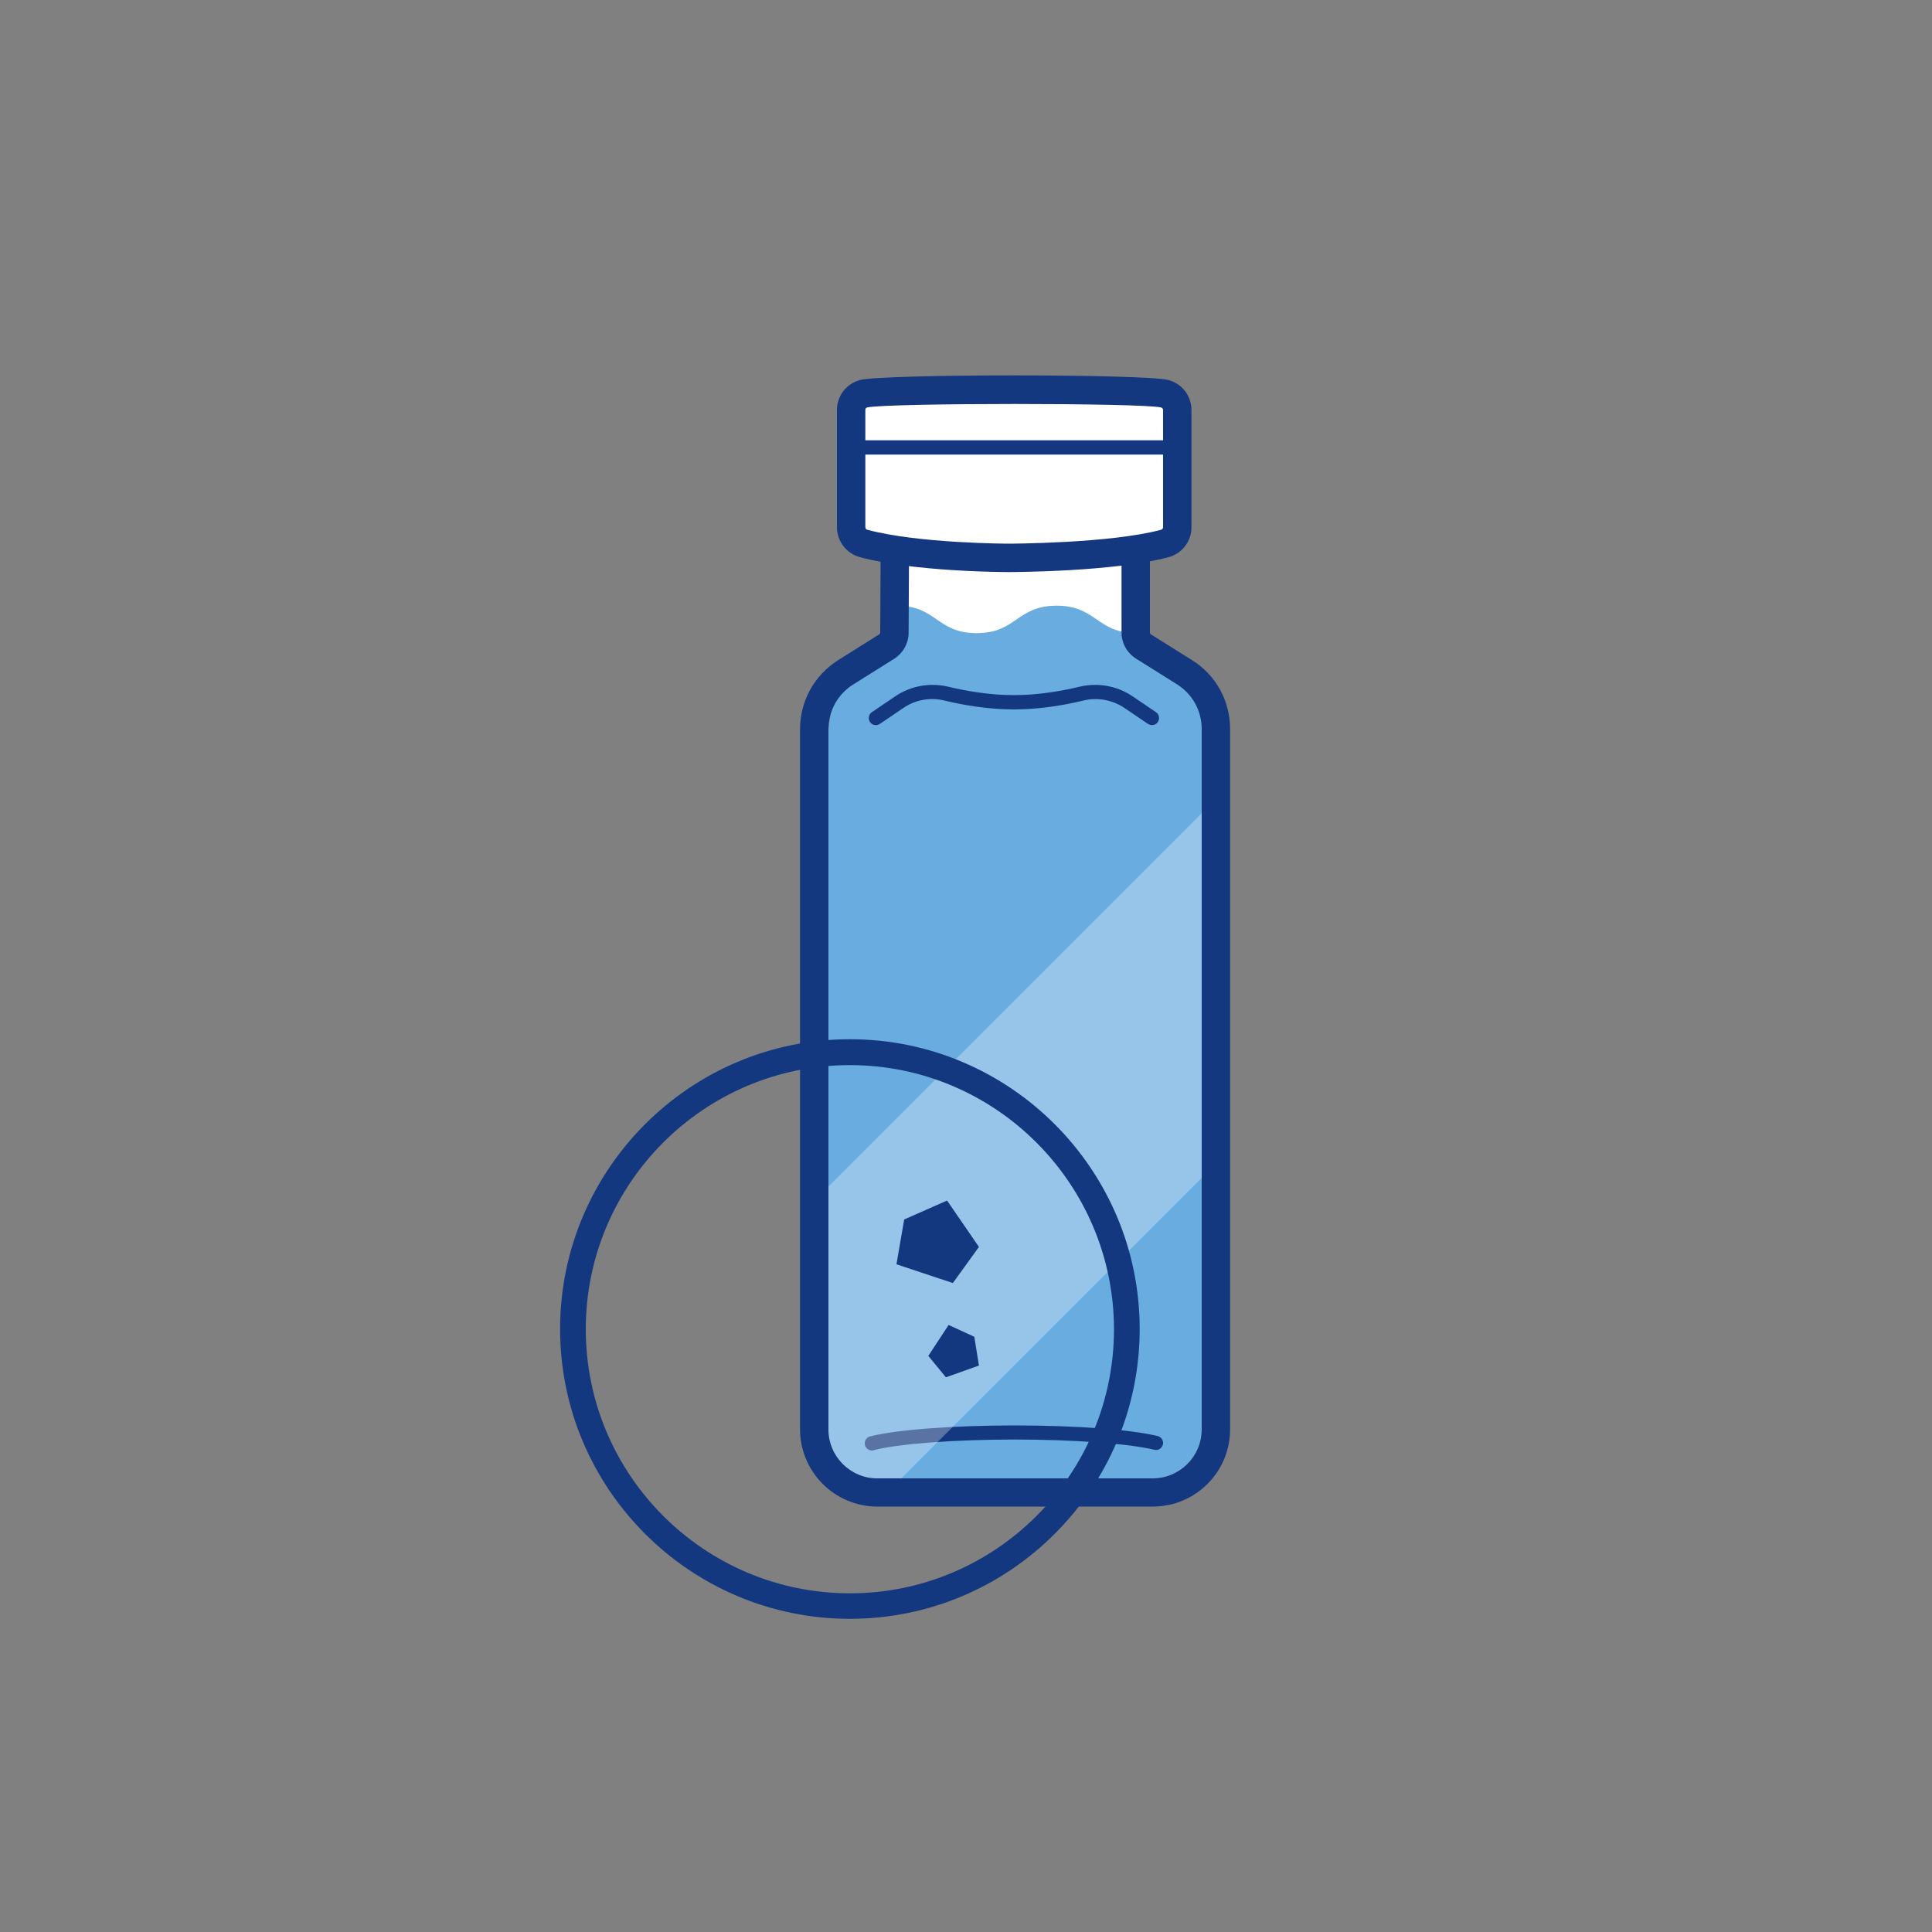
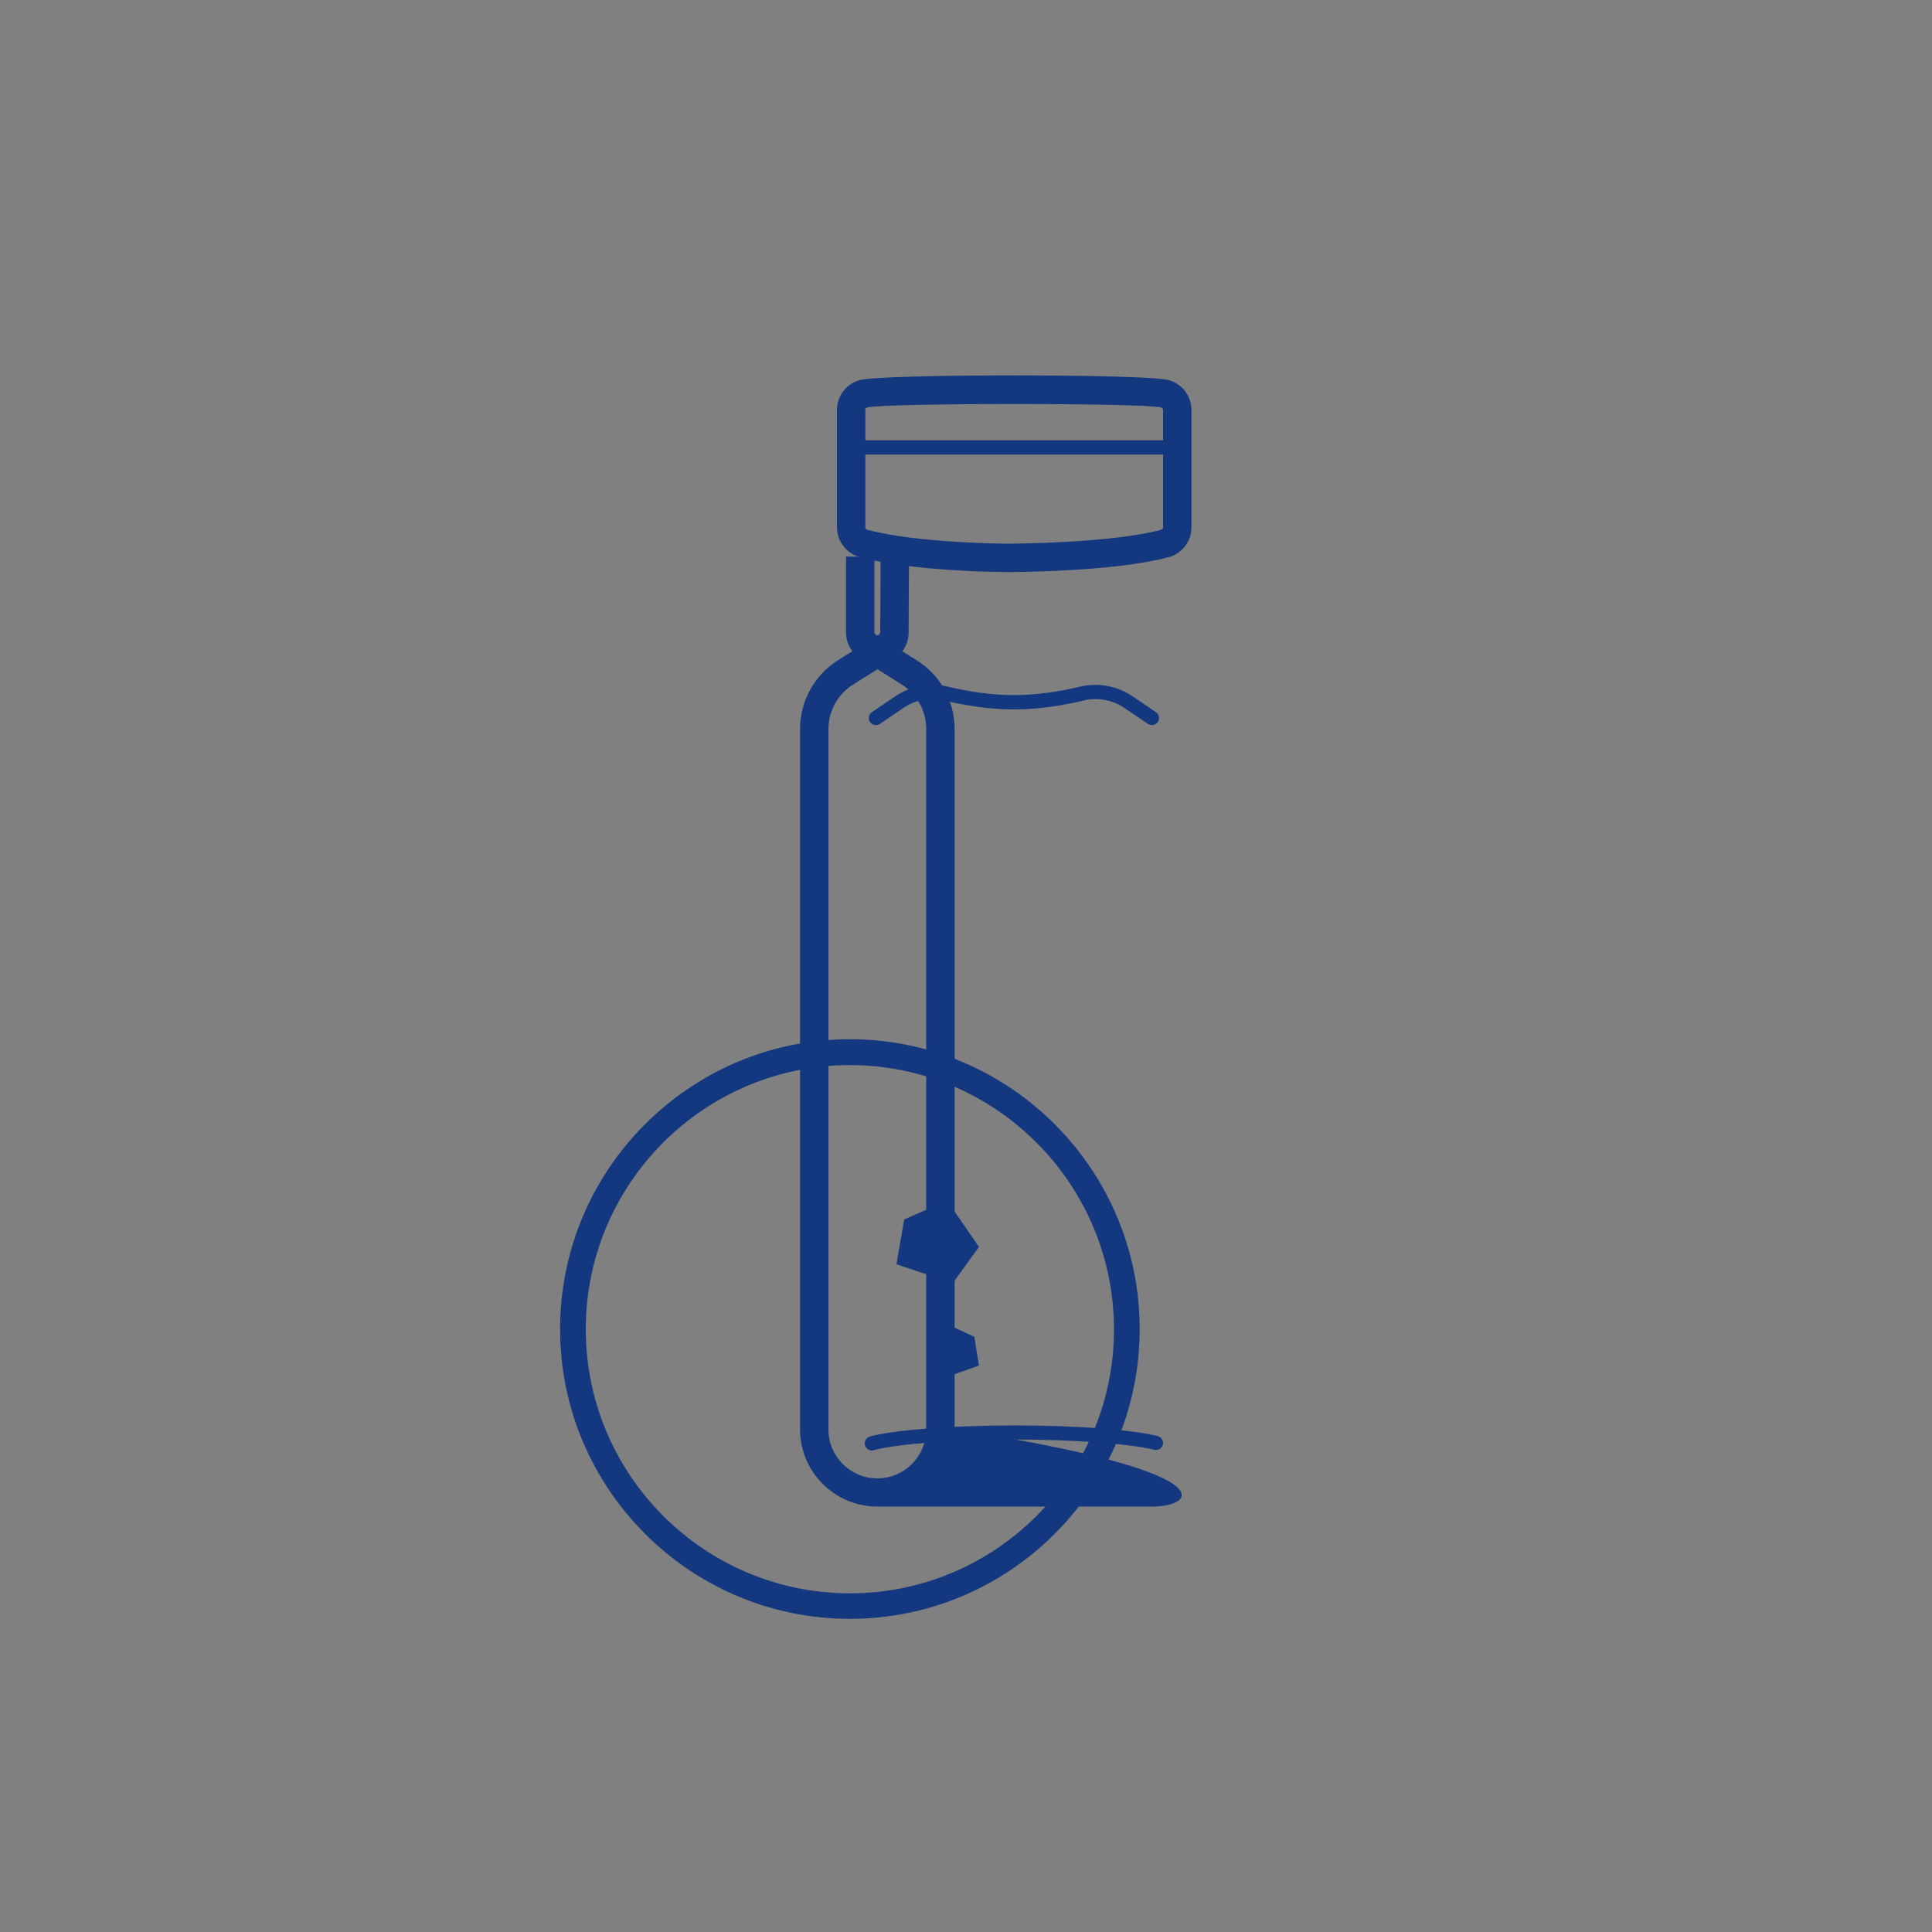
<svg xmlns="http://www.w3.org/2000/svg" xmlns:xlink="http://www.w3.org/1999/xlink" version="1.1" id="Layer_1" x="0px" y="0px" viewBox="0 0 100 100" style="enable-background:new 0 0 100 100;" xml:space="preserve">
  <rect x="0" y="0" width="100" height="100" fill="#808080" stroke="none" />
  <style type="text/css">
	.st0{fill:#FFFFFF;}
	.st1{fill:#69ACDF;}
	.st2{fill:#69ACDF;stroke:#14387F;stroke-width:2;stroke-miterlimit:10;}
	.st3{fill:#14387F;}
	.st4{opacity:0.3;clip-path:url(#SVGID_00000075863361220158780340000000773404293459455884_);}
</style>
  <title>186_Biologic molecule copia</title>
  <g>
    <g>
      <g>
        <g>
          <g>
            <g>
              <g>
                <g>
                  <g>
                    <g>
                      <g>
                        <g>
-                           <rect x="46.27" y="27.02" class="st0" width="12.28" height="7.35" />
-                         </g>
+                           </g>
                      </g>
                    </g>
                  </g>
                </g>
              </g>
            </g>
          </g>
        </g>
      </g>
      <g>
        <g>
          <g>
            <g>
              <g>
                <g>
                  <g>
                    <g>
                      <g>
                        <g>
                          <g>
-                             <path class="st1" d="M46.42,31.35c2.06,0,2.06,1.42,4.13,1.42c2.07,0,2.07-1.42,4.14-1.42c2.07,0,2.07,1.42,4.14,1.42               l3.37,3.05v1.93v36.24c0,1.39-1.13,2.53-2.53,2.53H45.41c-1.39,0-2.53-1.13-2.53-2.53V37.74l0.35-2.52l3.01-2.19               L46.42,31.35z" />
+                             </g>
+                         </g>
+                       </g>
+                     </g>
+                   </g>
+                 </g>
+               </g>
+             </g>
+           </g>
+         </g>
+       </g>
+       <g>
+         <g>
+           <g>
+             <g>
+               <g>
+                 <g>
+                   <g>
+                     <g>
+                       <g>
+                         <g>
+                           <path class="st2" d="M44.25,77.08" />
+                         </g>
+                       </g>
+                     </g>
+                   </g>
+                 </g>
+               </g>
+             </g>
+           </g>
+         </g>
+       </g>
+       <g>
+         <g>
+           <g>
+             <g>
+               <g>
+                 <g>
+                   <g>
+                     <g>
+                       <g>
+                         <g>
+                           <path class="st2" d="M60.83,77.08" />
+                         </g>
+                       </g>
+                     </g>
+                   </g>
+                 </g>
+               </g>
+             </g>
+           </g>
+         </g>
+       </g>
+       <g>
+         <g>
+           <g>
+             <g>
+               <g>
+                 <g>
+                   <g>
+                     <g>
+                       <g>
+                         <g>
+                           <path class="st3" d="M59.63,37.53c-0.07,0-0.14-0.02-0.21-0.06l-1.21-0.82c-0.62-0.42-1.4-0.57-2.13-0.39              c-0.87,0.21-2.2,0.46-3.6,0.46c-1.39,0-2.73-0.25-3.6-0.46c-0.73-0.18-1.51-0.04-2.13,0.39l-1.21,0.82              c-0.17,0.11-0.4,0.07-0.51-0.1c-0.11-0.17-0.07-0.4,0.1-0.51l1.21-0.82c0.79-0.54,1.79-0.72,2.72-0.5              c0.83,0.2,2.1,0.44,3.42,0.44c1.32,0,2.59-0.24,3.42-0.44c0.93-0.22,1.92-0.04,2.72,0.5l1.21,0.82              c0.17,0.11,0.21,0.34,0.1,0.51C59.86,37.48,59.75,37.53,59.63,37.53z" />
+                         </g>
+                       </g>
+                     </g>
+                   </g>
+                 </g>
+               </g>
+             </g>
+           </g>
+         </g>
+       </g>
+       <g>
+         <g>
+           <g>
+             <g>
+               <g>
+                 <g>
+                   <g>
+                     <g>
+                       <g>
+                         <g>
+                           <path class="st3" d="M59.67,77.98H45.41c-2.2,0-4-1.79-4-4V37.74c0-1.46,0.74-2.79,1.97-3.57l2.12-1.33              c0.04-0.02,0.06-0.07,0.06-0.11l0.02-3.92l1.47,0.01l-0.02,3.92c0,0.55-0.28,1.06-0.75,1.36l-2.12,1.33              c-0.8,0.5-1.28,1.37-1.28,2.32v36.24c0,1.39,1.13,2.53,2.53,2.53c1.39,0,2.53-1.13,2.53-2.53V37.74              c0-0.95-0.48-1.82-1.28-2.32l-2.12-1.33c-0.47-0.3-0.75-0.8-0.75-1.36v-3.92h1.47v3.92c0,0.05,0.02,0.09,0.06,0.11              l2.12,1.33c1.24,0.77,1.97,2.11,1.97,3.57v36.24C63.67,76.19,61.88,77.98,59.67,77.98z" />
+                         </g>
+                       </g>
+                     </g>
+                   </g>
+                 </g>
+               </g>
+             </g>
+           </g>
+         </g>
+       </g>
+       <g>
+         <g>
+           <g>
+             <g>
+               <g>
+                 <g>
+                   <g>
+                     <g>
+                       <g>
+                         <g>
+                           <path class="st3" d="M45.13,75.08c-0.16,0-0.31-0.11-0.36-0.28c-0.05-0.2,0.07-0.4,0.26-0.45              c1.35-0.35,4.29-0.57,7.5-0.57c3.15,0,5.99,0.21,7.39,0.55c0.2,0.05,0.32,0.25,0.27,0.44c-0.05,0.2-0.25,0.32-0.44,0.27              c-1.33-0.32-4.17-0.53-7.22-0.53c-3.15,0-6.02,0.22-7.31,0.55C45.2,75.08,45.17,75.08,45.13,75.08z" />
+                         </g>
+                       </g>
+                     </g>
+                   </g>
+                 </g>
+               </g>
+             </g>
+           </g>
+         </g>
+       </g>
+       <g>
+         <g>
+           <g>
+             <g>
+               <g>
+                 <g>
+                   <g>
+                     <g>
+                       <g>
+                         <g>
                          </g>
-                         </g>
-                       </g>
-                     </g>
-                   </g>
-                 </g>
-               </g>
-             </g>
-           </g>
-         </g>
-       </g>
-       <g>
-         <g>
-           <g>
-             <g>
-               <g>
-                 <g>
-                   <g>
-                     <g>
-                       <g>
-                         <g>
-                           <path class="st2" d="M44.25,77.08" />
-                         </g>
-                       </g>
-                     </g>
-                   </g>
-                 </g>
-               </g>
-             </g>
-           </g>
-         </g>
-       </g>
-       <g>
-         <g>
-           <g>
-             <g>
-               <g>
-                 <g>
-                   <g>
-                     <g>
-                       <g>
-                         <g>
-                           <path class="st2" d="M60.83,77.08" />
-                         </g>
-                       </g>
-                     </g>
-                   </g>
-                 </g>
-               </g>
-             </g>
-           </g>
-         </g>
-       </g>
-       <g>
-         <g>
-           <g>
-             <g>
-               <g>
-                 <g>
-                   <g>
-                     <g>
-                       <g>
-                         <g>
-                           <path class="st3" d="M59.63,37.53c-0.07,0-0.14-0.02-0.21-0.06l-1.21-0.82c-0.62-0.42-1.4-0.57-2.13-0.39              c-0.87,0.21-2.2,0.46-3.6,0.46c-1.39,0-2.73-0.25-3.6-0.46c-0.73-0.18-1.51-0.04-2.13,0.39l-1.21,0.82              c-0.17,0.11-0.4,0.07-0.51-0.1c-0.11-0.17-0.07-0.4,0.1-0.51l1.21-0.82c0.79-0.54,1.79-0.72,2.72-0.5              c0.83,0.2,2.1,0.44,3.42,0.44c1.32,0,2.59-0.24,3.42-0.44c0.93-0.22,1.92-0.04,2.72,0.5l1.21,0.82              c0.17,0.11,0.21,0.34,0.1,0.51C59.86,37.48,59.75,37.53,59.63,37.53z" />
-                         </g>
-                       </g>
-                     </g>
-                   </g>
-                 </g>
-               </g>
-             </g>
-           </g>
-         </g>
-       </g>
-       <g>
-         <g>
-           <g>
-             <g>
-               <g>
-                 <g>
-                   <g>
-                     <g>
-                       <g>
-                         <g>
-                           <path class="st3" d="M59.67,77.98H45.41c-2.2,0-4-1.79-4-4V37.74c0-1.46,0.74-2.79,1.97-3.57l2.12-1.33              c0.04-0.02,0.06-0.07,0.06-0.11l0.02-3.92l1.47,0.01l-0.02,3.92c0,0.55-0.28,1.06-0.75,1.36l-2.12,1.33              c-0.8,0.5-1.28,1.37-1.28,2.32v36.24c0,1.39,1.13,2.53,2.53,2.53h14.26c1.39,0,2.53-1.13,2.53-2.53V37.74              c0-0.95-0.48-1.82-1.28-2.32l-2.12-1.33c-0.47-0.3-0.75-0.8-0.75-1.36v-3.92h1.47v3.92c0,0.05,0.02,0.09,0.06,0.11              l2.12,1.33c1.24,0.77,1.97,2.11,1.97,3.57v36.24C63.67,76.19,61.88,77.98,59.67,77.98z" />
-                         </g>
-                       </g>
-                     </g>
-                   </g>
-                 </g>
-               </g>
-             </g>
-           </g>
-         </g>
-       </g>
-       <g>
-         <g>
-           <g>
-             <g>
-               <g>
-                 <g>
-                   <g>
-                     <g>
-                       <g>
-                         <g>
-                           <path class="st3" d="M45.13,75.08c-0.16,0-0.31-0.11-0.36-0.28c-0.05-0.2,0.07-0.4,0.26-0.45              c1.35-0.35,4.29-0.57,7.5-0.57c3.15,0,5.99,0.21,7.39,0.55c0.2,0.05,0.32,0.25,0.27,0.44c-0.05,0.2-0.25,0.32-0.44,0.27              c-1.33-0.32-4.17-0.53-7.22-0.53c-3.15,0-6.02,0.22-7.31,0.55C45.2,75.08,45.17,75.08,45.13,75.08z" />
-                         </g>
-                       </g>
-                     </g>
-                   </g>
-                 </g>
-               </g>
-             </g>
-           </g>
-         </g>
-       </g>
-       <g>
-         <g>
-           <g>
-             <g>
-               <g>
-                 <g>
-                   <g>
-                     <g>
-                       <g>
-                         <g>
-                           <path class="st0" d="M52.19,28.87c0,0,5.34,0,8.1-0.74c0.38-0.1,0.64-0.45,0.64-0.84v-6.07c0-0.39-0.26-0.74-0.64-0.84              c-1.04-0.28-14.56-0.28-15.59,0c-0.38,0.1-0.64,0.44-0.64,0.84v6.07c0,0.39,0.26,0.74,0.64,0.84              C47.46,28.87,52.19,28.87,52.19,28.87z" />
-                         </g>
                      </g>
                    </g>
                  </g>
                </g>
              </g>
            </g>
          </g>
        </g>
        <g>
          <g>
            <g>
              <g>
                <g>
                  <g>
                    <g>
                      <g>
                        <g>
                          <path class="st3" d="M52.19,29.61c-0.2,0-4.86-0.01-7.68-0.77c-0.7-0.19-1.19-0.83-1.19-1.55v-6.07              c0-0.73,0.49-1.36,1.19-1.55c1.2-0.32,14.78-0.32,15.97,0c0.7,0.19,1.19,0.82,1.19,1.55v6.07              c0,0.73-0.49,1.37-1.19,1.55C57.65,29.6,52.41,29.61,52.19,29.61z M52.51,20.91c-3.54,0-7.09,0.06-7.63,0.18              c-0.05,0.01-0.09,0.06-0.09,0.13v6.07c0,0.06,0.04,0.12,0.1,0.13c2.64,0.71,7.26,0.72,7.3,0.72              c0.05,0,5.27-0.01,7.91-0.72c0.06-0.02,0.1-0.07,0.1-0.13v-6.07c0-0.06-0.04-0.11-0.1-0.13              C59.57,20.97,56.04,20.91,52.51,20.91z" />
                        </g>
                      </g>
                    </g>
                  </g>
                </g>
              </g>
            </g>
          </g>
        </g>
      </g>
      <g>
        <defs>
          <path id="SVGID_1_" d="M56.21,38.29c-2.84,0-2.84-2.94-5.68-2.94c-2.84,0-2.84,2.94-5.68,2.94c-0.86,0-1.46-0.27-1.96-0.65      c0,0.04-0.01,0.07-0.01,0.11v36.24c0,1.39,1.13,2.53,2.53,2.53h14.26c1.39,0,2.53-1.13,2.53-2.53V37.74      c0-0.92-0.46-1.77-1.23-2.28C59.01,36.02,58.71,38.29,56.21,38.29z" />
        </defs>
        <clipPath id="SVGID_00000088834442754758558290000001726010186505494181_">
          <use xlink:href="#SVGID_1_" style="overflow:visible;" />
        </clipPath>
        <g style="opacity:0.3;clip-path:url(#SVGID_00000088834442754758558290000001726010186505494181_);">
          <g>
            <g>
              <g>
                <g>
                  <g>
                    <g>
                      <g>
                        <g>
                          <g>
-                             <rect x="28.52" y="52.37" transform="matrix(0.707 -0.707 0.707 0.707 -25.73 55.971)" class="st0" width="52.35" height="13.35" />
-                           </g>
+                             </g>
                        </g>
                      </g>
                    </g>
                  </g>
                </g>
              </g>
            </g>
          </g>
        </g>
      </g>
      <g>
        <g>
          <g>
            <g>
              <g>
                <g>
                  <g>
                    <g>
                      <g>
                        <g>
                          <line class="st1" x1="44.16" y1="23.15" x2="60.7" y2="23.15" />
                        </g>
                      </g>
                    </g>
                  </g>
                </g>
              </g>
            </g>
          </g>
        </g>
        <g>
          <g>
            <g>
              <g>
                <g>
                  <g>
                    <g>
                      <g>
                        <g>
                          <rect x="44.16" y="22.79" class="st3" width="16.54" height="0.74" />
                        </g>
                      </g>
                    </g>
                  </g>
                </g>
              </g>
            </g>
          </g>
        </g>
      </g>
    </g>
    <g>
      <path class="st3" d="M43.99,83.79c-8.27,0-15-6.73-15-15s6.73-15,15-15s15,6.73,15,15S52.26,83.79,43.99,83.79z M43.99,55.13    c-7.54,0-13.67,6.13-13.67,13.67c0,7.54,6.13,13.67,13.67,13.67c7.54,0,13.67-6.13,13.67-13.67    C57.65,61.26,51.52,55.13,43.99,55.13z" />
    </g>
    <polygon class="st3" points="46.4,65.44 49.32,66.41 50.67,64.54 49.02,62.14 46.8,63.12  " />
    <polygon class="st3" points="49.1,68.58 48.05,70.18 48.96,71.29 50.67,70.68 50.43,69.19  " />
  </g>
</svg>